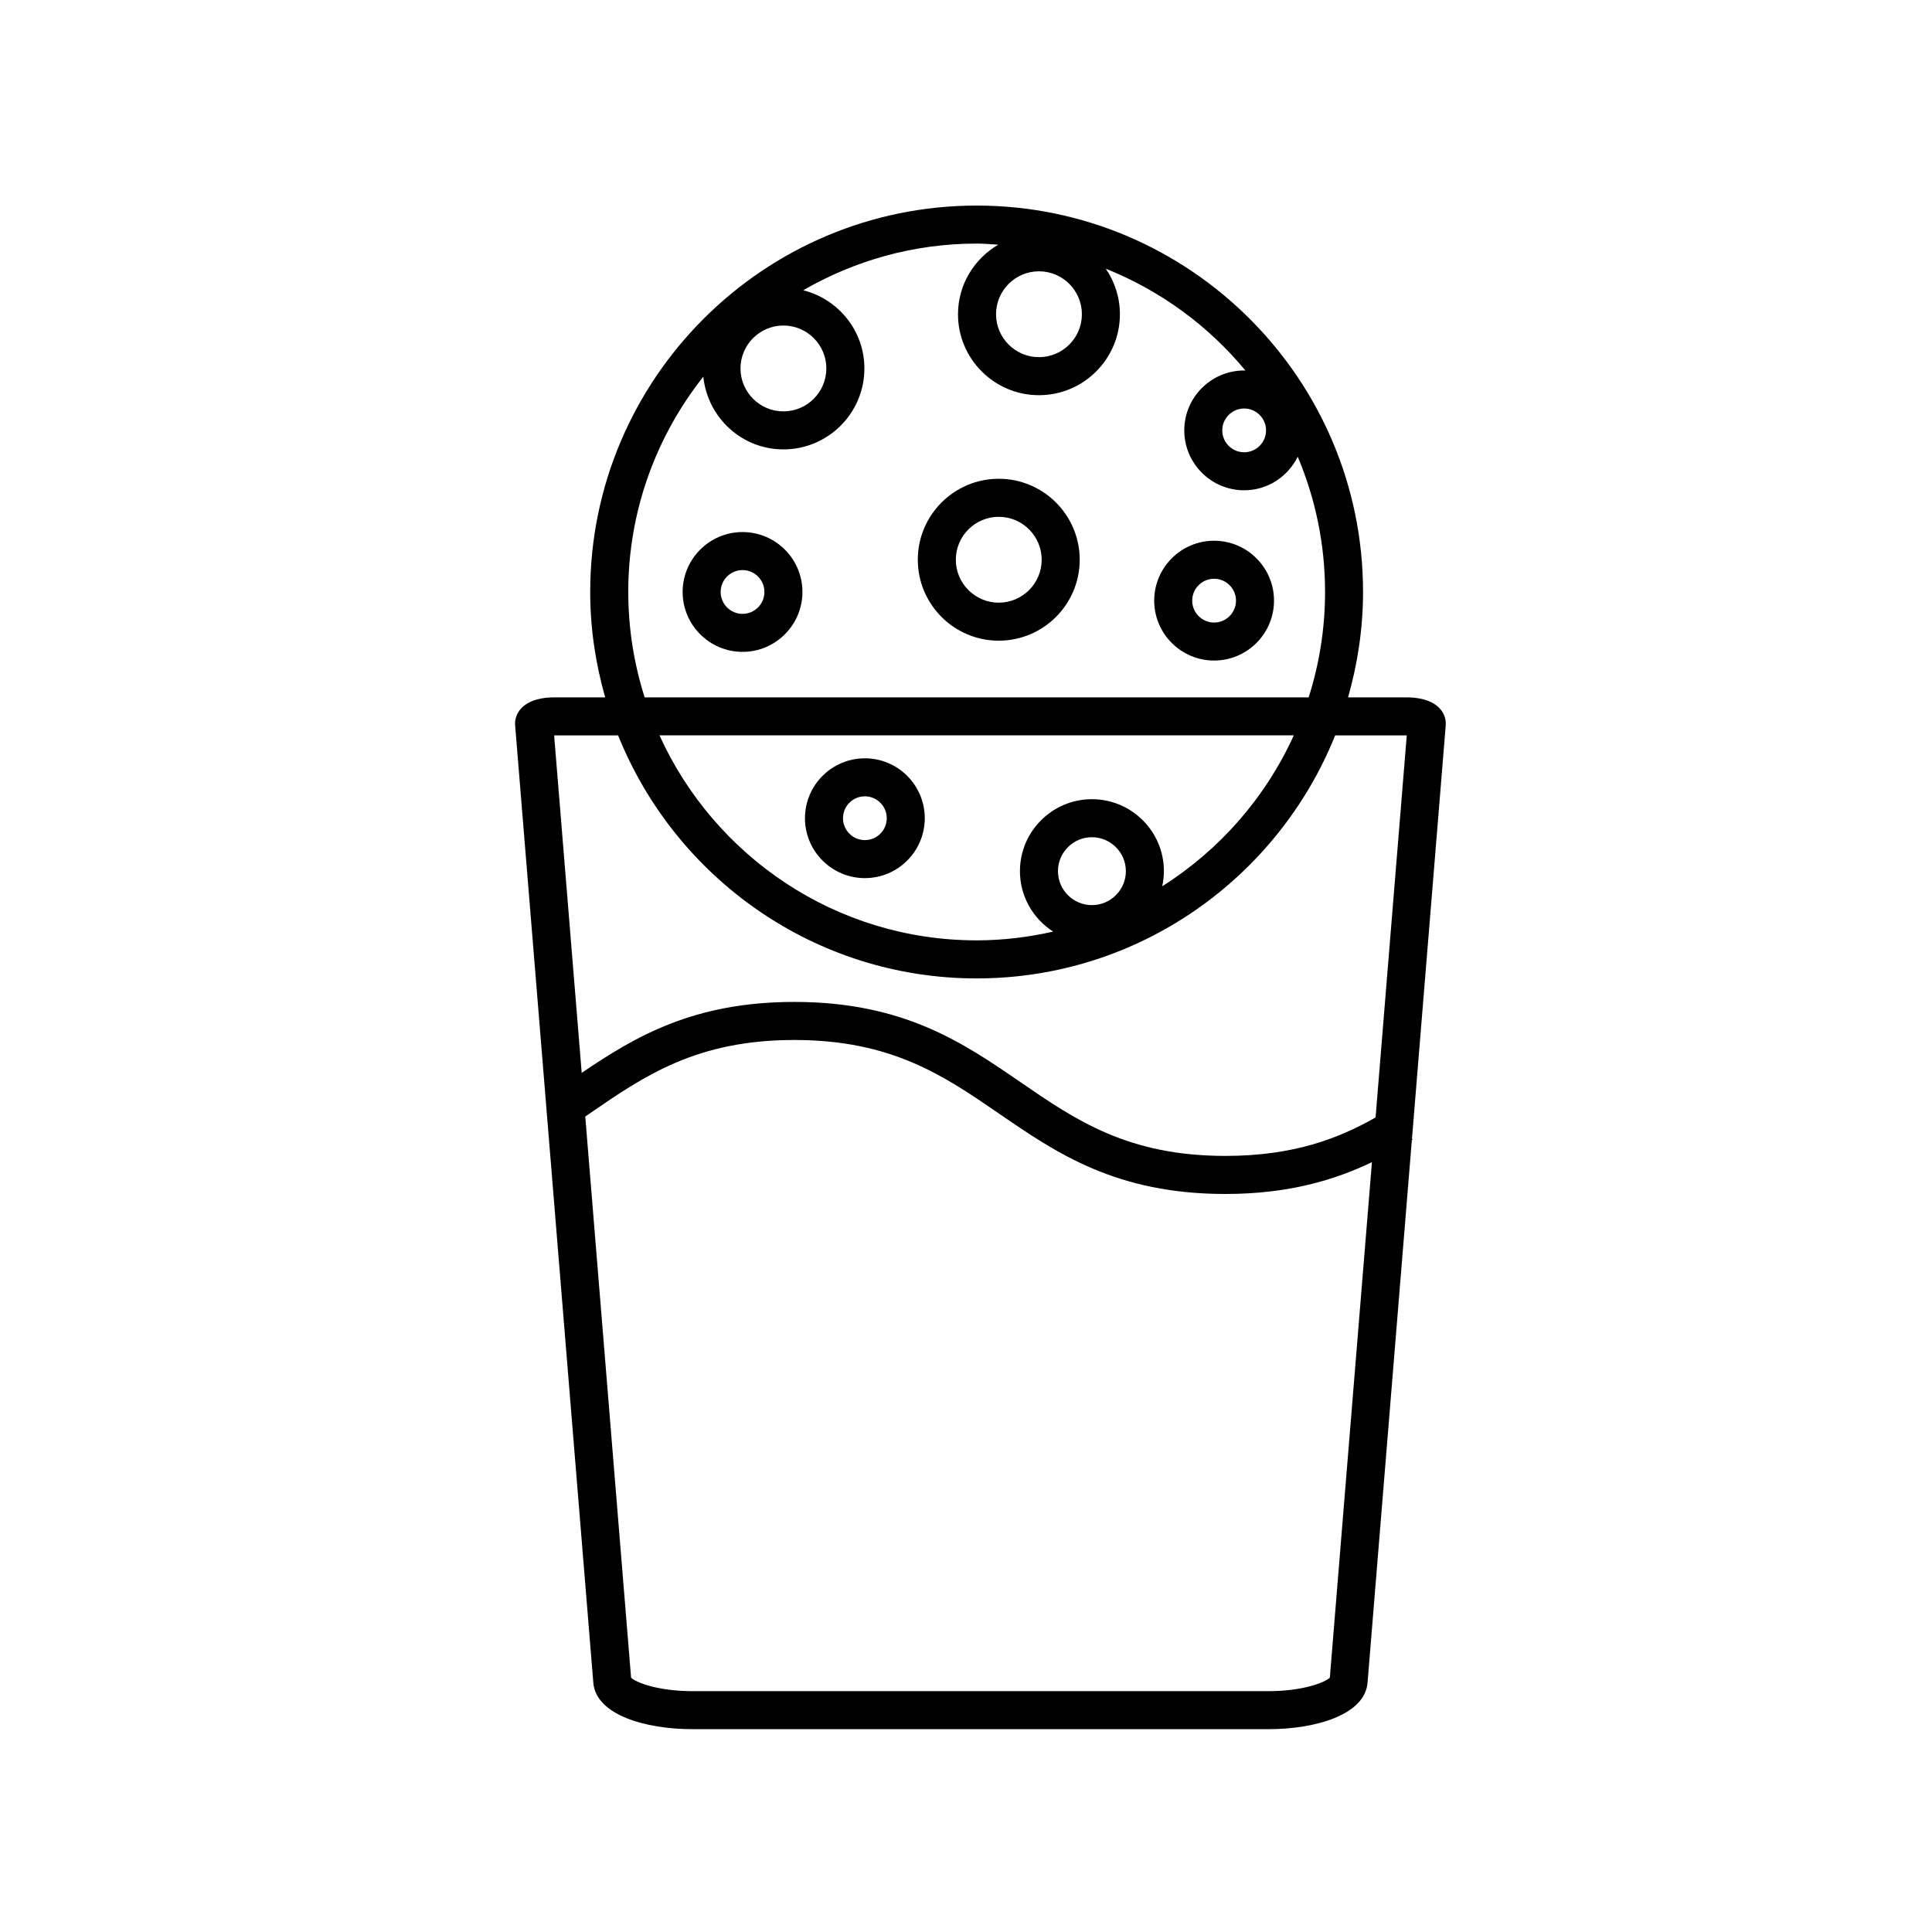
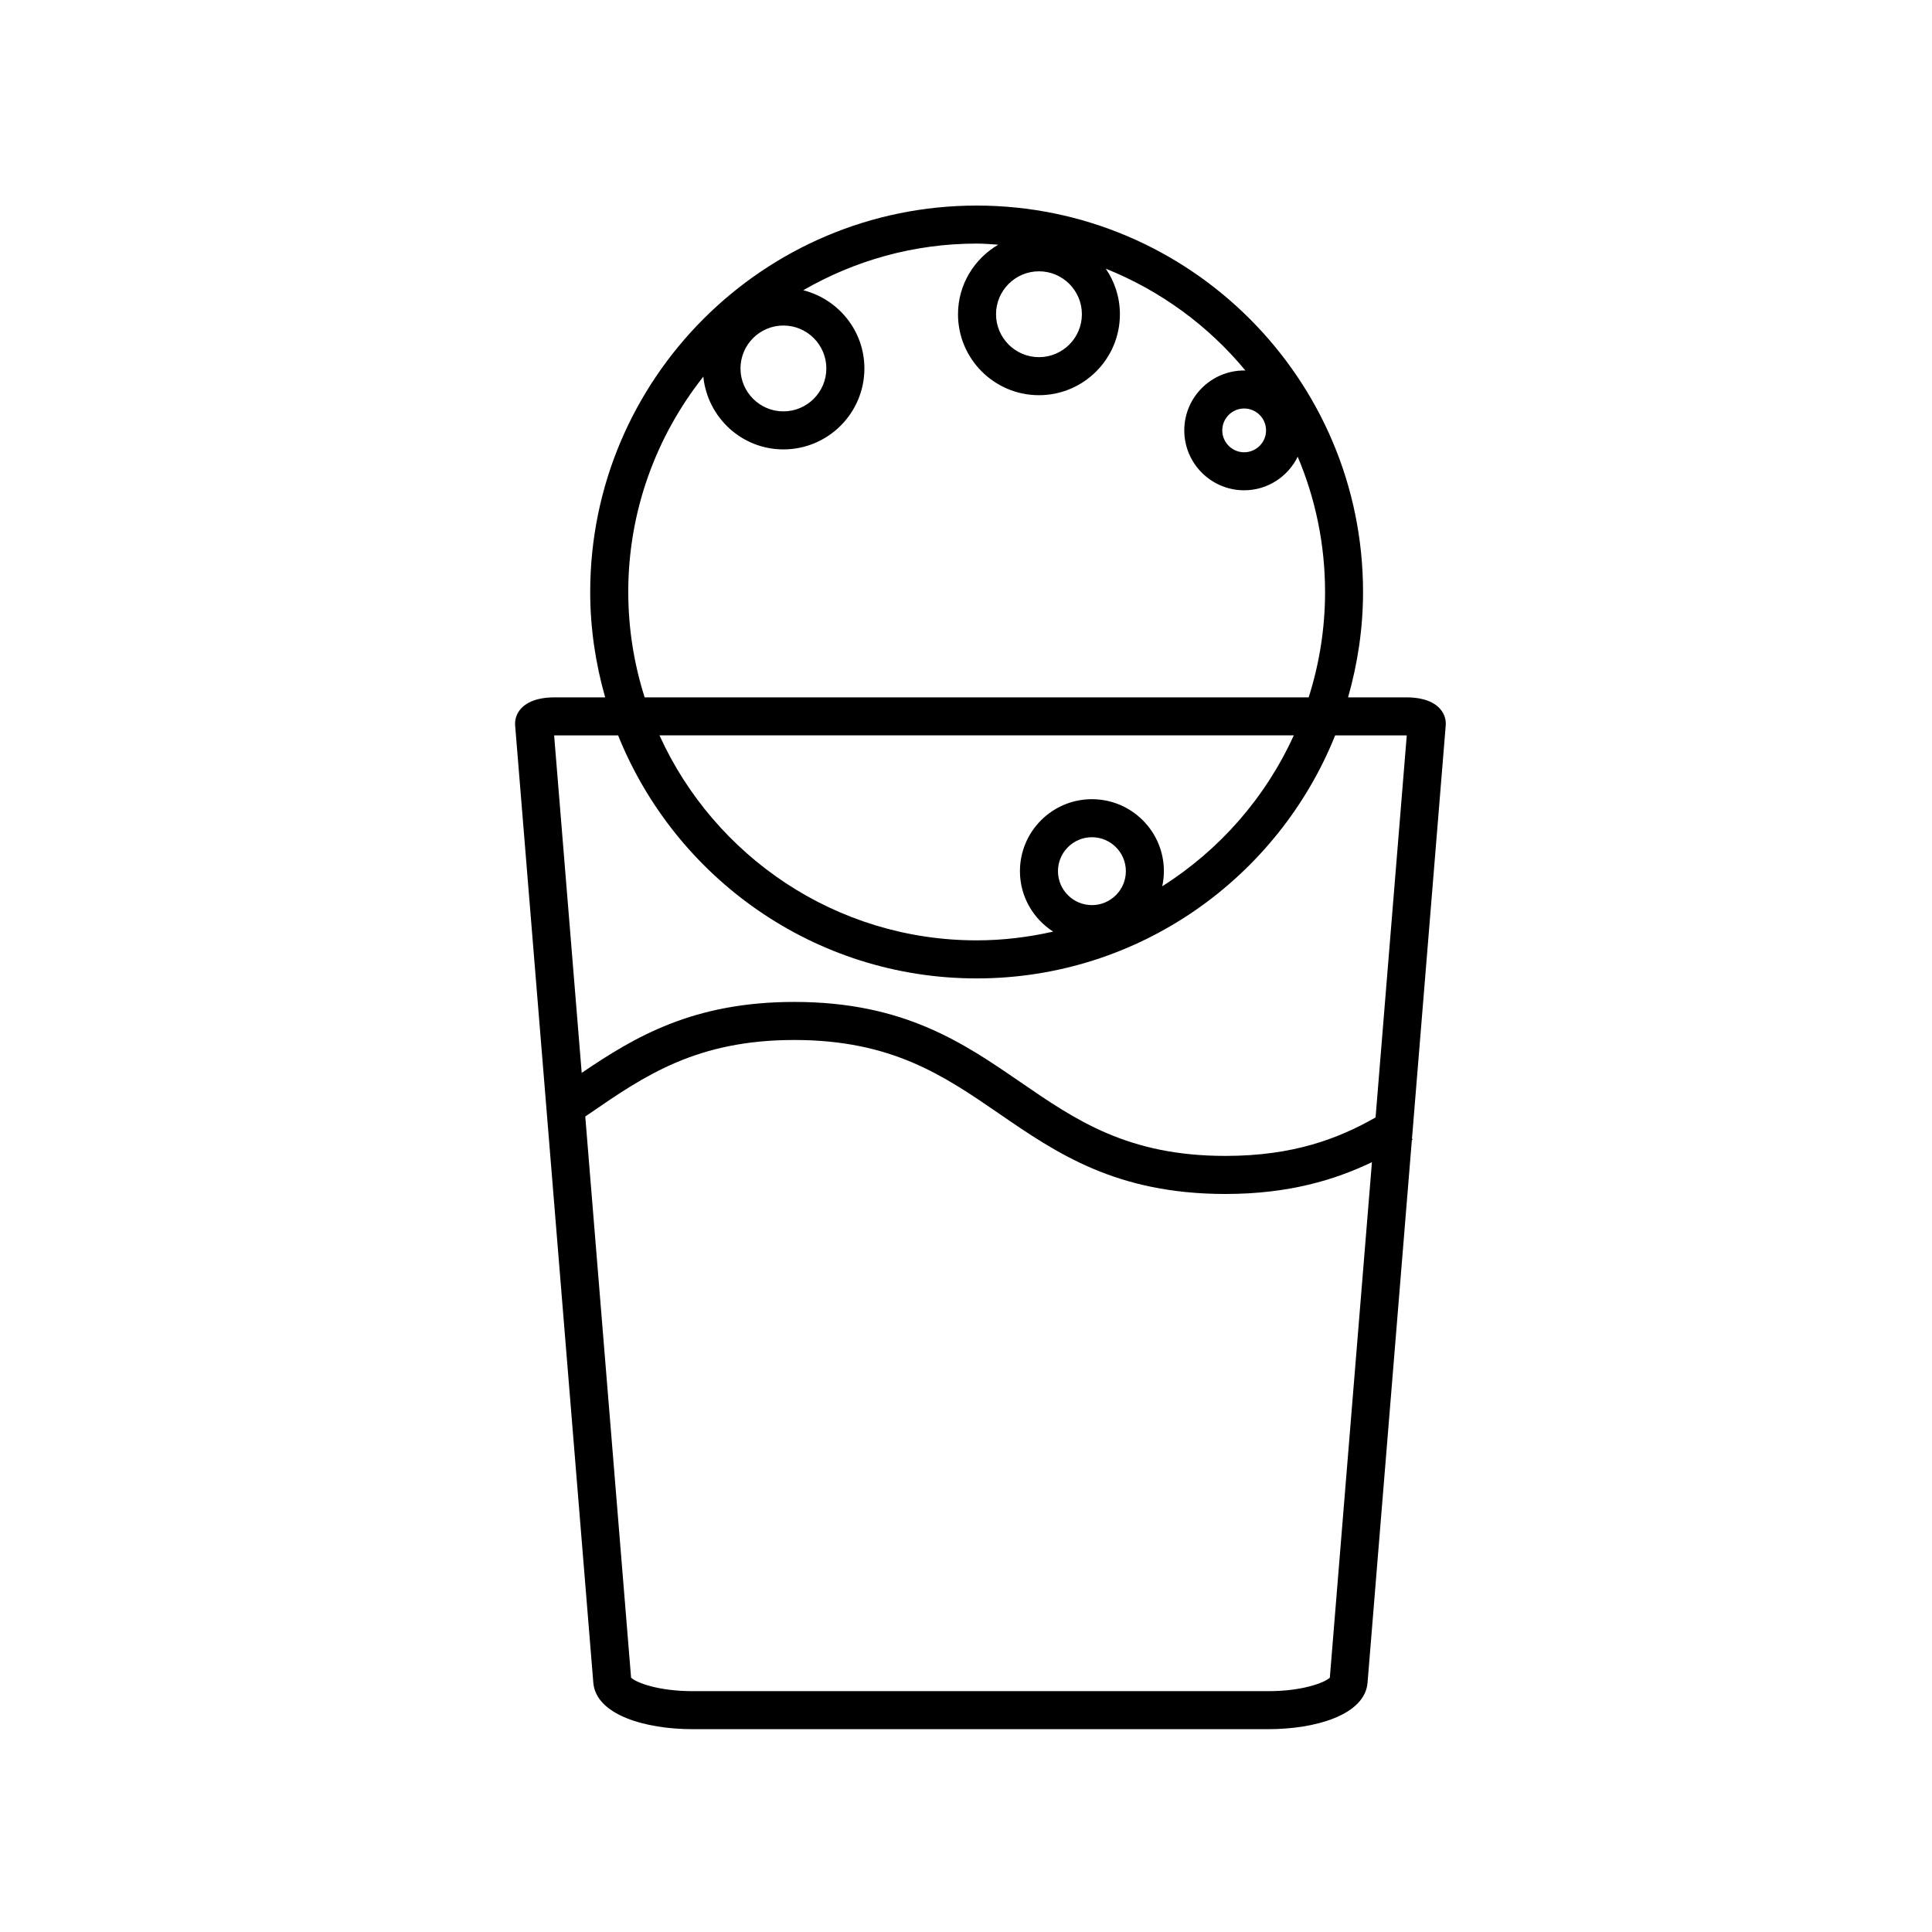
<svg xmlns="http://www.w3.org/2000/svg" fill="#000000" width="800px" height="800px" version="1.1" viewBox="144 144 512 512">
  <g>
    <path d="m525.54 331.74c-2.348-2.543-6.41-2.926-8.621-2.926h-15.668c2.527-8.891 3.969-18.238 3.969-27.926 0.008-56.477-45.93-102.41-102.4-102.41s-102.41 45.938-102.41 102.41c0 9.691 1.441 19.039 3.969 27.926h-13.648c-2.211 0-6.273 0.383-8.621 2.926-1.16 1.258-1.727 2.863-1.594 4.508l20.719 253.69c0.695 8.504 13.723 12.312 26.324 12.312h152.53c12.602 0 25.629-3.809 26.324-12.312l11.742-143.81c0.066-0.039 0.137-0.082 0.203-0.121l-0.168-0.266 8.941-109.49c0.133-1.648-0.43-3.25-1.594-4.508zm-46.023-73.684c0 3.199-2.606 5.801-5.801 5.801s-5.801-2.606-5.801-5.801c0-3.195 2.606-5.801 5.801-5.801 3.195 0.004 5.801 2.602 5.801 5.801zm-48.805-30.781c0 6.273-5.106 11.375-11.375 11.375-6.273 0-11.375-5.106-11.375-11.375 0-6.273 5.106-11.375 11.375-11.375 6.273-0.004 11.375 5.102 11.375 11.375zm-79.098 2.992c6.273 0 11.375 5.106 11.375 11.375 0 6.273-5.106 11.375-11.375 11.375-6.273 0-11.375-5.106-11.375-11.375 0-6.273 5.102-11.375 11.375-11.375zm-41.121 70.613c0-21.543 7.477-41.344 19.891-57.066 1.109 10.797 10.148 19.281 21.234 19.281 11.828 0 21.453-9.621 21.453-21.453 0-10.004-6.918-18.367-16.203-20.727 13.547-7.82 29.219-12.363 45.953-12.363 1.934 0 3.82 0.172 5.723 0.293-6.348 3.727-10.664 10.555-10.664 18.434 0 11.828 9.621 21.453 21.453 21.453 11.828 0 21.453-9.621 21.453-21.453 0-4.473-1.387-8.629-3.738-12.07 14.5 5.812 27.223 15.141 37.016 27.008-0.117 0-0.227-0.035-0.344-0.035-8.758 0-15.875 7.125-15.875 15.875s7.125 15.875 15.875 15.875c6.238 0 11.594-3.648 14.188-8.891 4.66 11.023 7.246 23.137 7.246 35.84 0 9.734-1.535 19.109-4.344 27.926h-175.97c-2.805-8.812-4.344-18.191-4.344-27.926zm113.88 73.988c0-4.961 4.035-8.996 8.996-8.996s8.996 4.035 8.996 8.996c0 4.961-4.035 8.996-8.996 8.996-4.961 0.004-8.996-4.031-8.996-8.996zm8.996-19.074c-10.52 0-19.074 8.555-19.074 19.074 0 6.731 3.527 12.625 8.801 16.02-6.535 1.473-13.305 2.316-20.277 2.316-37.352 0-69.527-22.34-84.051-54.324h168.1c-7.492 16.496-19.672 30.379-34.863 39.992 0.277-1.293 0.438-2.629 0.438-4.012 0.004-10.512-8.551-19.066-19.07-19.066zm-125.56-16.906c15.129 37.684 51.977 64.402 95.012 64.402 43.031 0 79.879-26.711 95.008-64.402h18.977l-8.266 101.25c-9.789 5.566-21.738 10.191-39.785 10.191-25.867 0-39.672-9.48-54.281-19.523-15.234-10.465-30.988-21.285-59.969-21.285-26.711 0-42.18 9.176-56.348 18.801l-7.309-89.434zm188.61 249.71c-1.367 1.32-7.227 3.578-16.324 3.578h-152.53c-9.105 0-14.965-2.262-16.324-3.578l-12.141-148.71c0.359-0.246 0.719-0.488 1.078-0.734 14.609-10.055 28.414-19.547 54.324-19.547 25.852 0 39.656 9.48 54.266 19.52 15.242 10.469 30.996 21.289 59.988 21.289 16.746 0 29.016-3.723 38.82-8.43z" />
-     <path d="m340.78 285c-8.758 0-15.875 7.125-15.875 15.875s7.125 15.875 15.875 15.875 15.875-7.125 15.875-15.875-7.121-15.875-15.875-15.875zm0 21.68c-3.199 0-5.801-2.606-5.801-5.801 0-3.195 2.606-5.801 5.801-5.801s5.801 2.606 5.801 5.801c-0.004 3.195-2.602 5.801-5.801 5.801z" />
-     <path d="m465.75 287.3c-8.758 0-15.875 7.125-15.875 15.875s7.125 15.875 15.875 15.875 15.875-7.125 15.875-15.875-7.117-15.875-15.875-15.875zm0 21.68c-3.199 0-5.801-2.606-5.801-5.801 0-3.195 2.606-5.801 5.801-5.801s5.801 2.606 5.801 5.801c0 3.195-2.602 5.801-5.801 5.801z" />
-     <path d="m373.2 344.96c-8.758 0-15.875 7.125-15.875 15.875s7.125 15.875 15.875 15.875 15.875-7.125 15.875-15.875-7.117-15.875-15.875-15.875zm0 21.676c-3.199 0-5.801-2.606-5.801-5.801 0-3.195 2.606-5.801 5.801-5.801 3.195 0 5.801 2.606 5.801 5.801 0 3.195-2.602 5.801-5.801 5.801z" />
-     <path d="m408.68 270.88c-11.828 0-21.453 9.621-21.453 21.453 0 11.828 9.621 21.453 21.453 21.453 11.828 0 21.453-9.621 21.453-21.453 0-11.832-9.625-21.453-21.453-21.453zm0 32.832c-6.273 0-11.375-5.106-11.375-11.375 0-6.273 5.106-11.375 11.375-11.375 6.273 0 11.375 5.106 11.375 11.375 0 6.273-5.102 11.375-11.375 11.375z" />
  </g>
</svg>